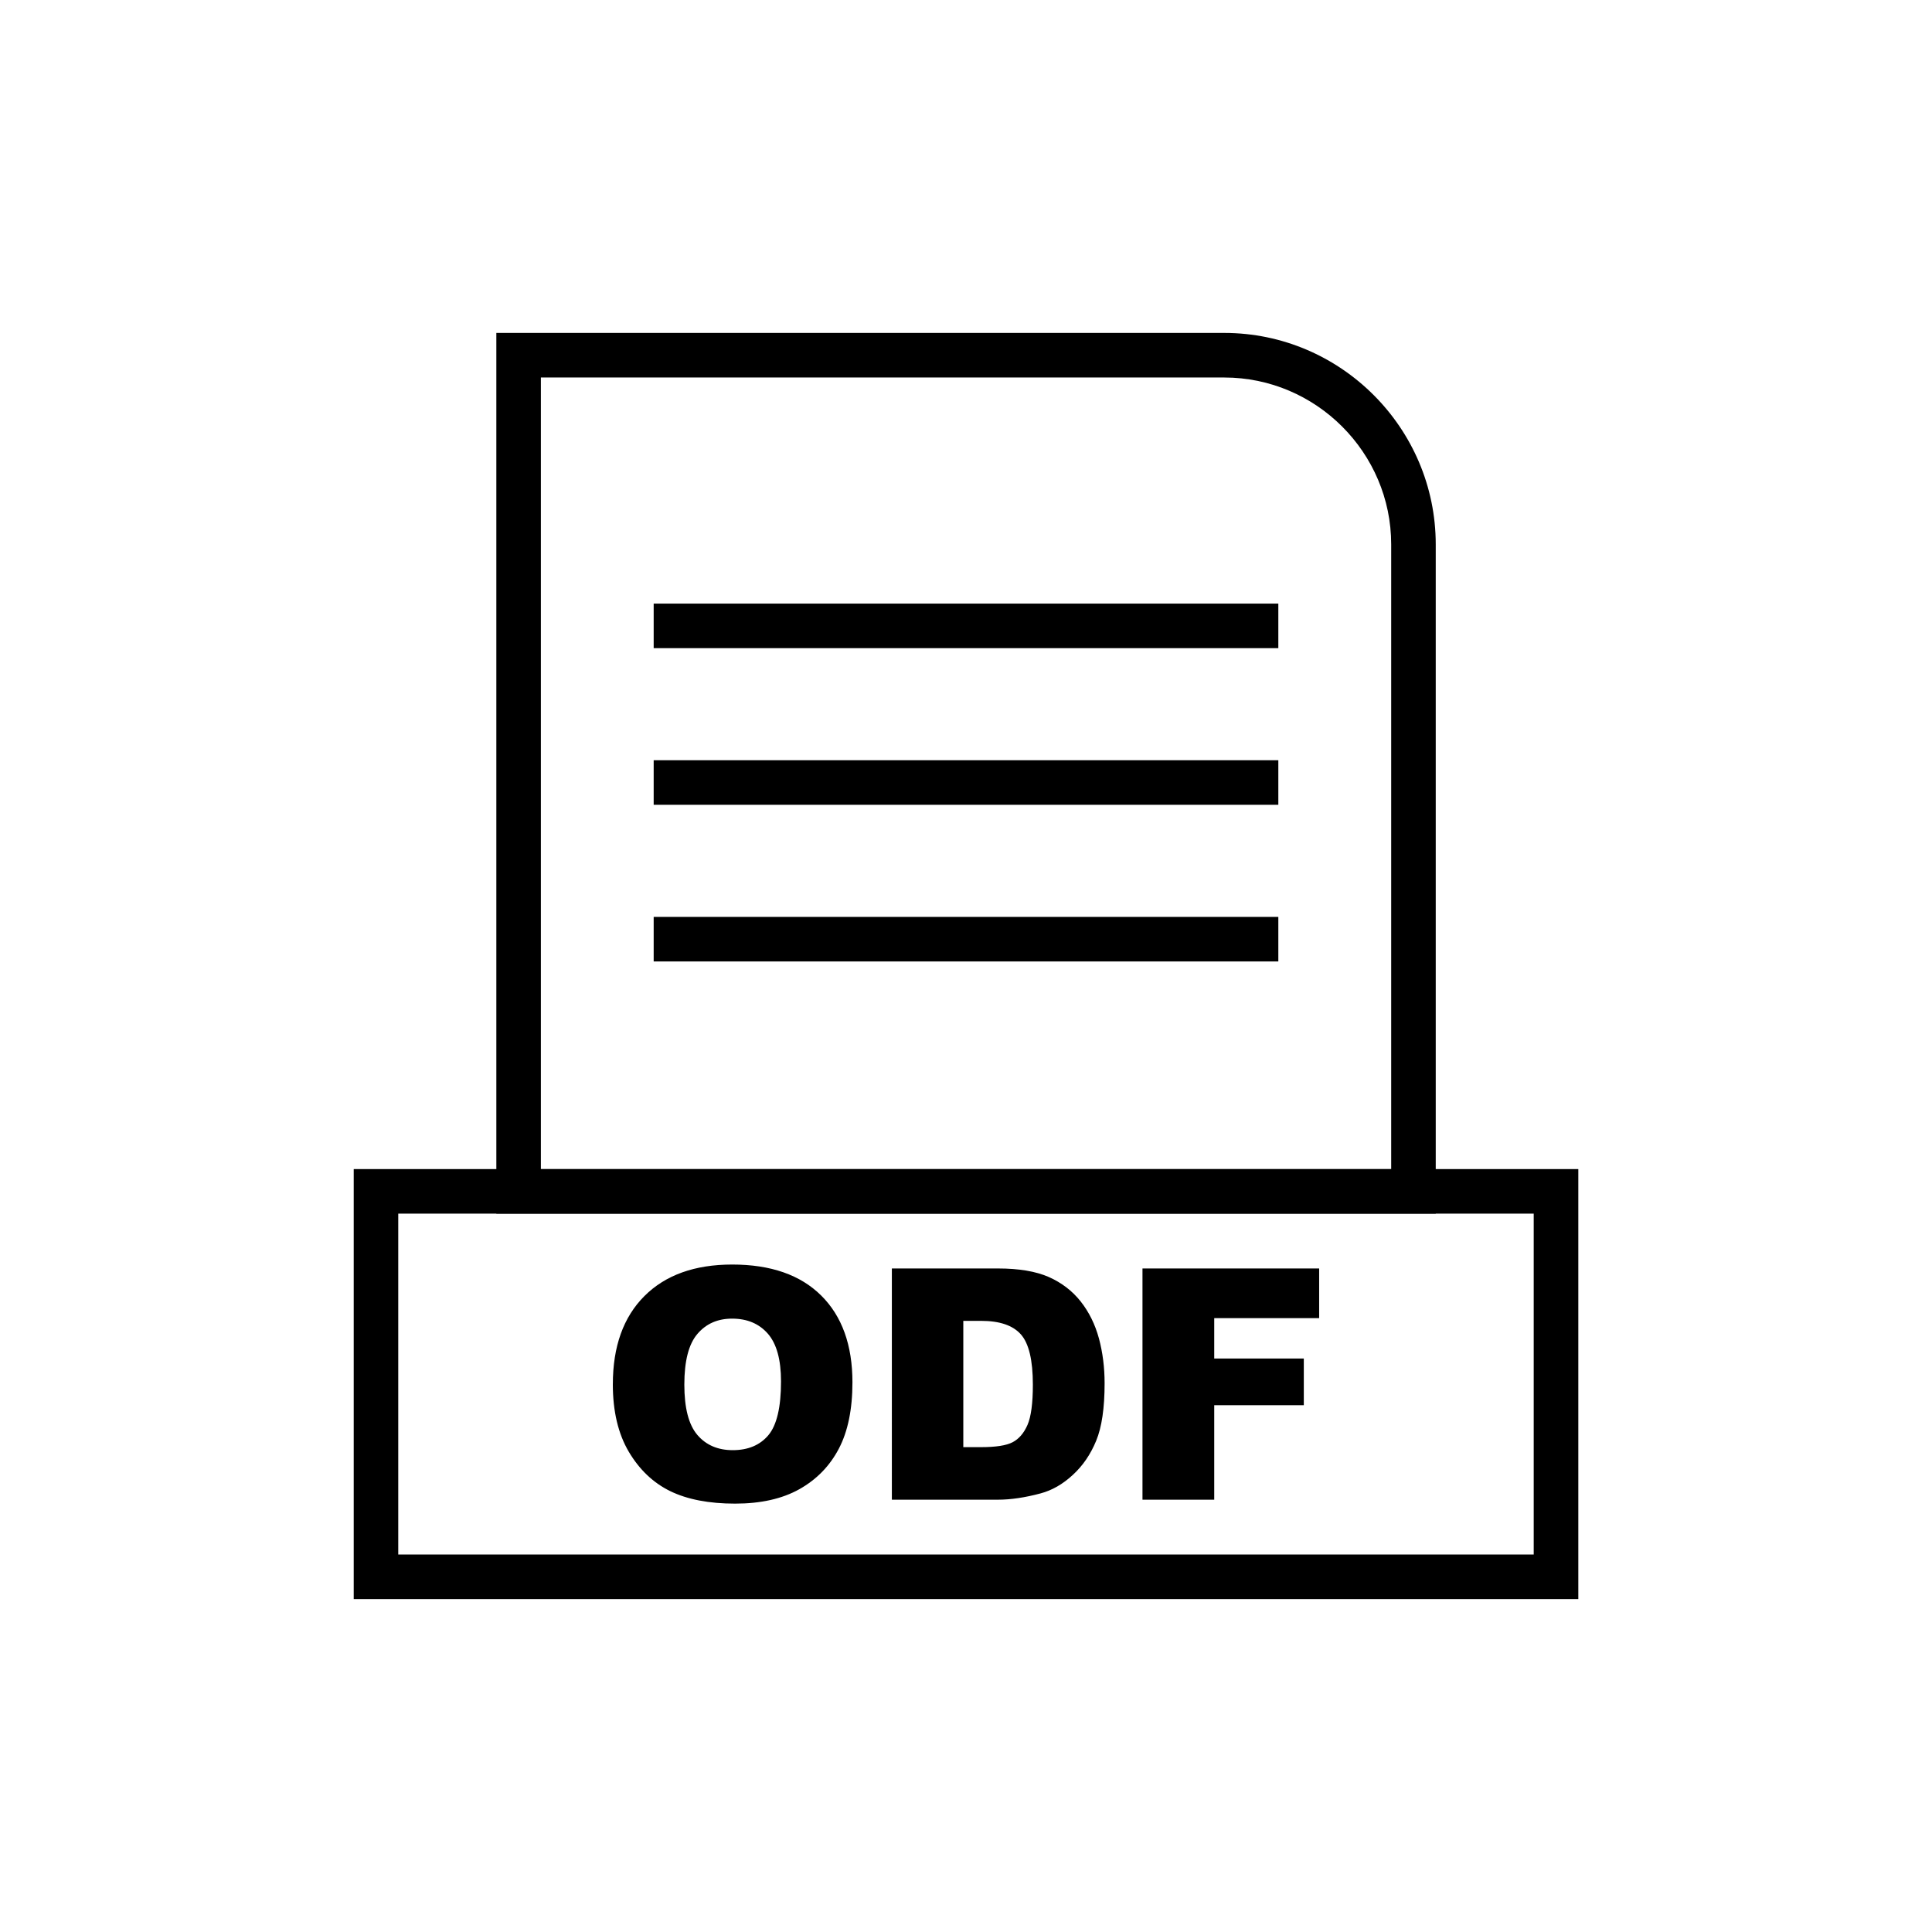
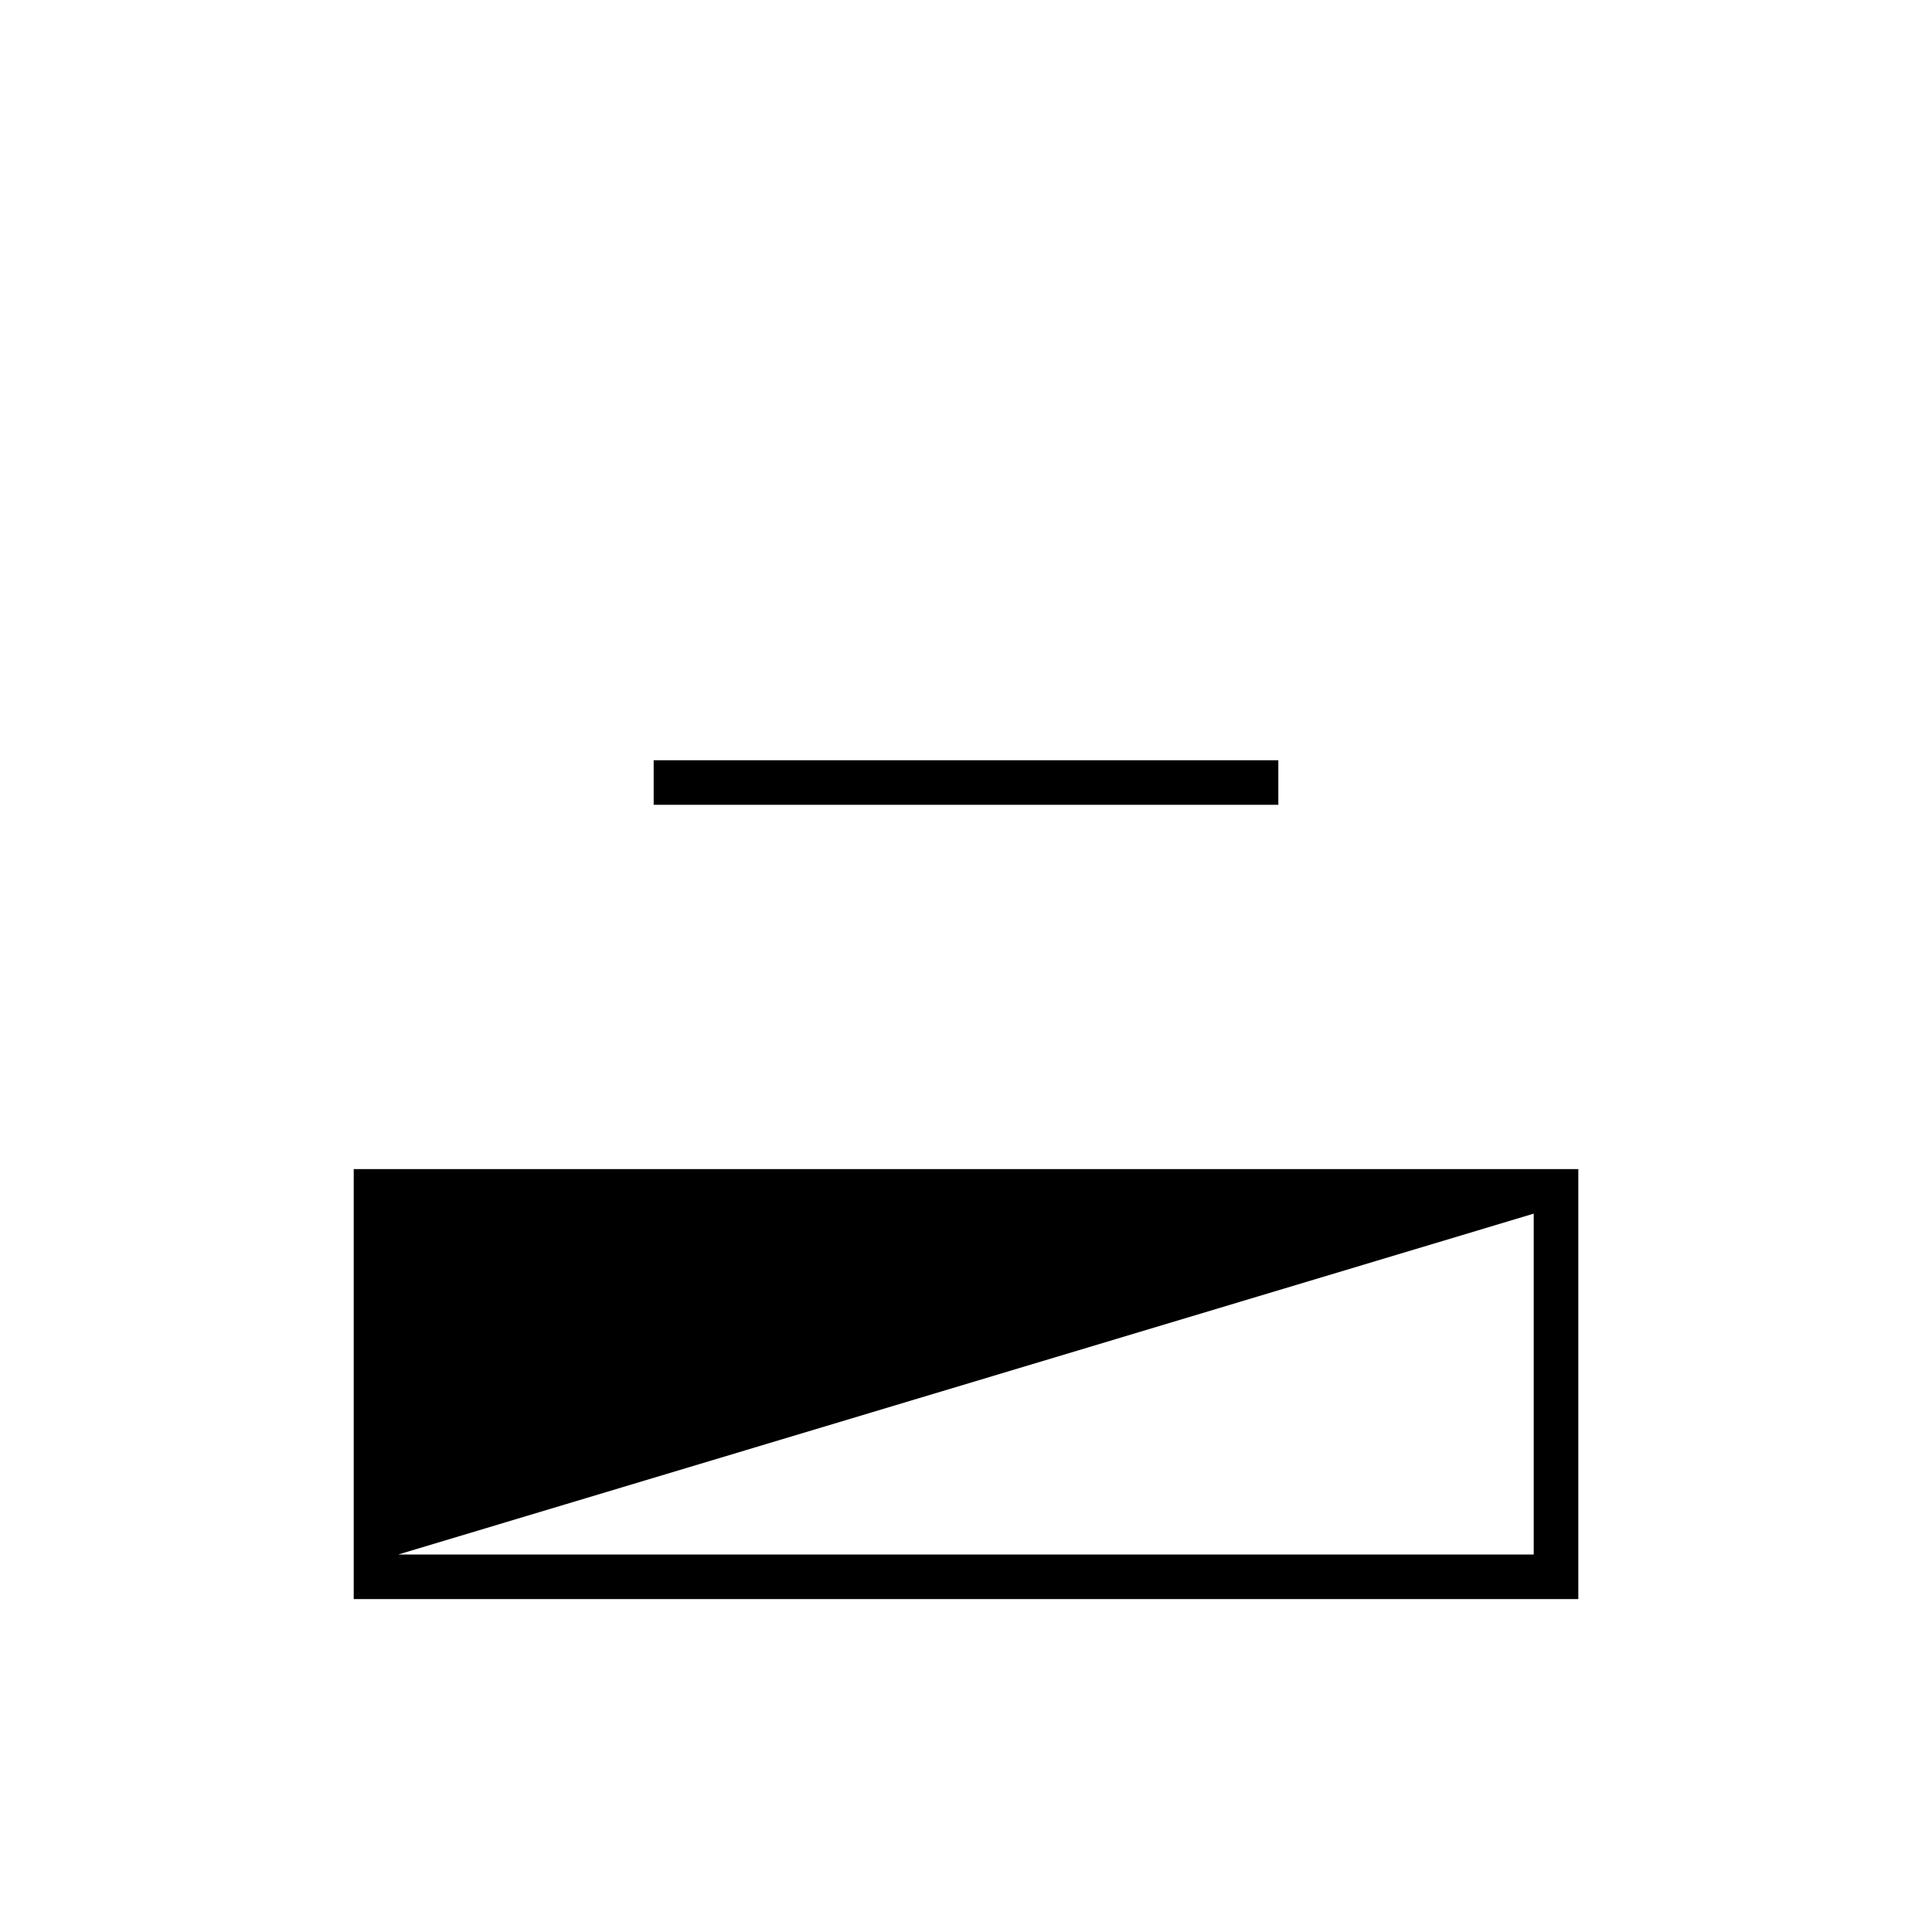
<svg xmlns="http://www.w3.org/2000/svg" fill="#000000" width="800px" height="800px" version="1.1" viewBox="144 144 512 512">
  <g>
-     <path d="m281.43 232.23h187.02c15.414 0 29.426 6.301 39.578 16.457 10.152 10.152 16.457 24.164 16.457 39.578v177.36h-248.95v-233.4h5.902zm187.02 11.809h-181.11v209.79h225.34v-165.56c0-12.156-4.977-23.211-12.996-31.23s-19.074-12.996-31.23-12.996z" />
-     <path d="m556.36 567.77h-318.62v-113.95h324.53v113.95zm-306.82-11.809h300.91v-90.336h-300.91z" />
-     <path d="m317.23 303.96h165.54v11.809h-165.54z" />
+     <path d="m556.36 567.77h-318.62v-113.95h324.53v113.95zm-306.82-11.809h300.91v-90.336z" />
    <path d="m317.23 345.47h165.54v11.809h-165.54z" />
-     <path d="m317.23 386.99h165.54v11.805h-165.54z" />
-     <path d="m306.41 510.83c0-10 2.797-17.789 8.359-23.355 5.578-5.578 13.34-8.359 23.281-8.359 10.199 0 18.062 2.738 23.582 8.219 5.508 5.465 8.273 13.141 8.273 22.996 0 7.16-1.211 13.039-3.625 17.621-2.41 4.578-5.891 8.145-10.441 10.699-4.566 2.555-10.23 3.824-17.035 3.824-6.906 0-12.625-1.098-17.164-3.297-4.523-2.211-8.188-5.691-11.012-10.457-2.809-4.766-4.223-10.727-4.223-17.891zm18.945 0.086c0 6.191 1.141 10.629 3.438 13.34 2.297 2.695 5.438 4.051 9.387 4.051 4.066 0 7.219-1.328 9.445-3.965 2.227-2.652 3.352-7.406 3.352-14.254 0-5.777-1.168-9.988-3.496-12.656-2.324-2.652-5.477-3.981-9.473-3.981-3.809 0-6.875 1.34-9.188 4.051-2.312 2.695-3.465 7.176-3.465 13.41zm54.996-30.758h28.133c5.535 0 10.016 0.758 13.438 2.254 3.41 1.512 6.234 3.668 8.461 6.477 2.227 2.824 3.836 6.09 4.852 9.828 1 3.738 1.496 7.691 1.496 11.871 0 6.547-0.742 11.629-2.238 15.238-1.484 3.609-3.551 6.633-6.207 9.059-2.641 2.441-5.477 4.066-8.516 4.879-4.152 1.113-7.918 1.668-11.285 1.668h-28.133zm18.934 13.883v33.469h4.637c3.965 0 6.777-0.43 8.445-1.312 1.668-0.871 2.981-2.41 3.938-4.594 0.941-2.184 1.414-5.734 1.414-10.645 0-6.492-1.055-10.93-3.168-13.324-2.125-2.398-5.637-3.594-10.543-3.594zm47.48-13.883h46.824v13.168h-27.805v10.699h23.738v12.371h-23.738v25.039h-19.016v-61.273z" />
  </g>
</svg>